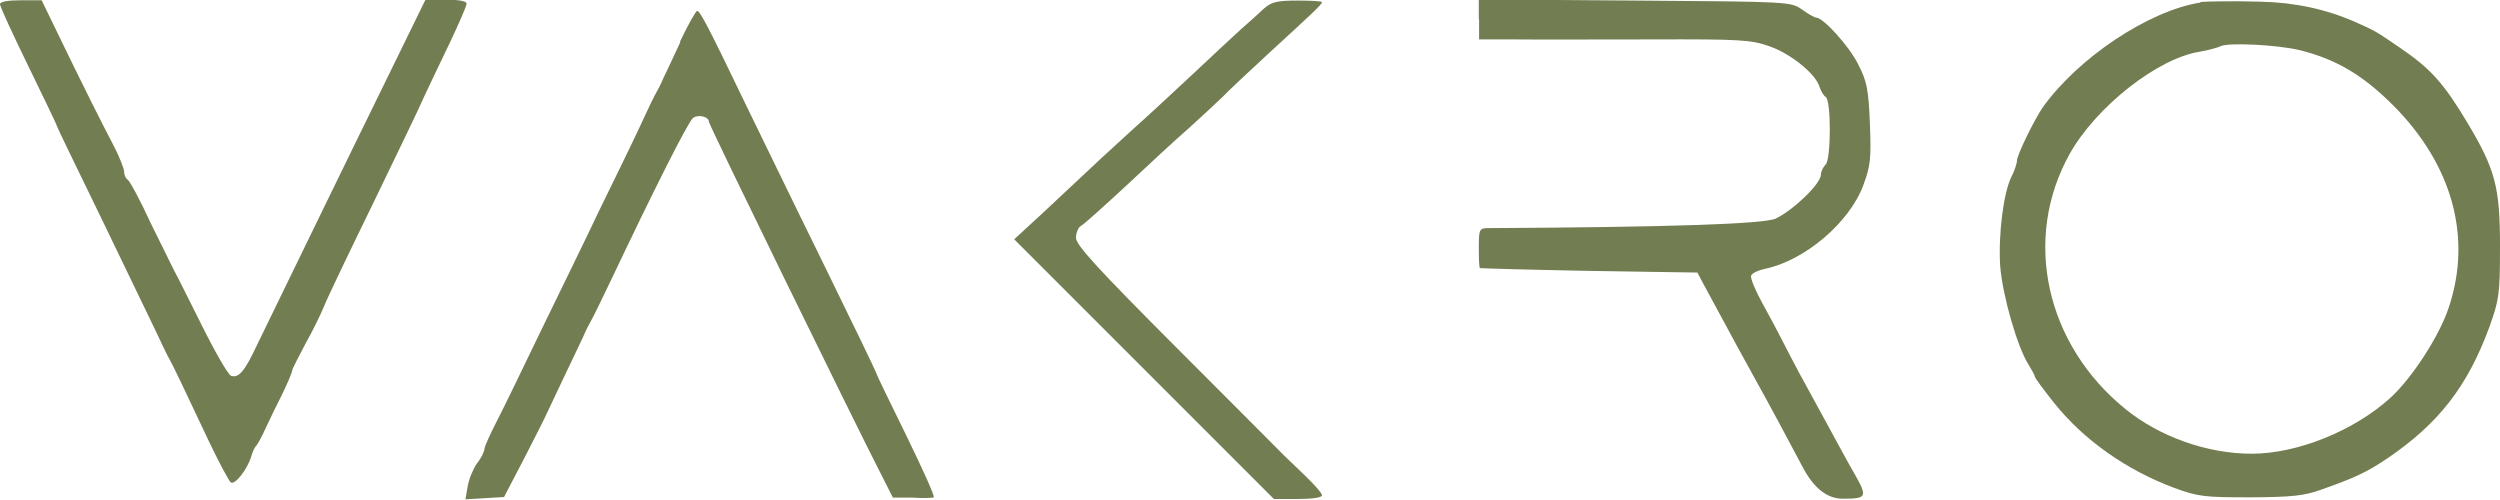
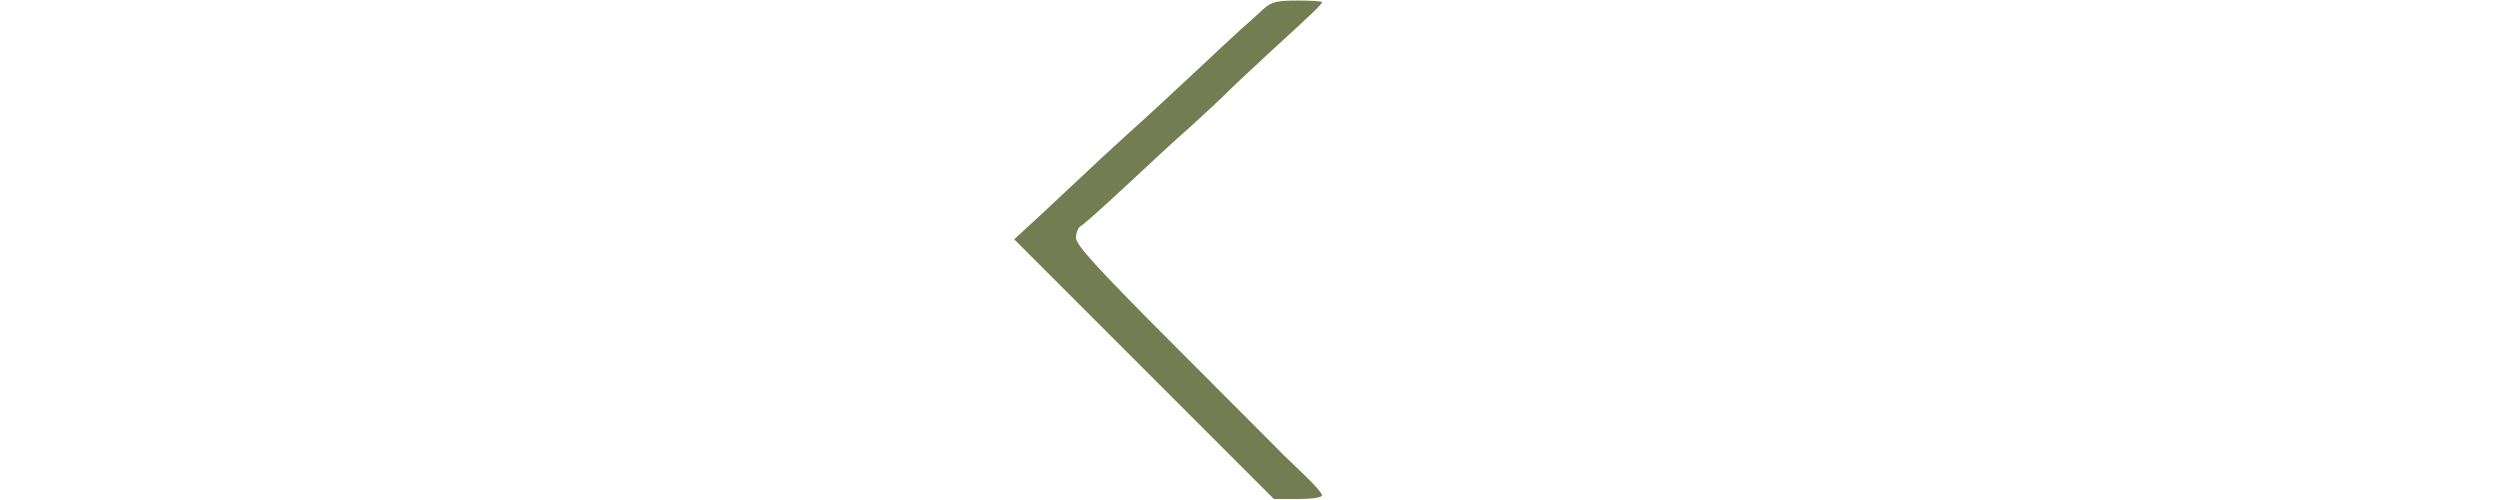
<svg xmlns="http://www.w3.org/2000/svg" id="katman_2" viewBox="0 0 89.43 17.87">
  <defs>
    <style>
      .cls-1 {
        fill: #727d51;
      }
    </style>
  </defs>
  <g id="katman_1">
    <g>
-       <path class="cls-1" d="M0,.15c0,.09.46,1.08,1.02,2.23.56,1.15,1.02,2.1,1.02,2.14,0,.03.73,1.53,1.61,3.34.88,1.82,1.75,3.62,1.93,4s.37.79.43.89c.14.24.61,1.22,1.45,3.01.37.78.73,1.45.8,1.5.15.09.59-.47.73-.94.05-.18.13-.34.18-.38.04-.04.2-.32.34-.64.15-.32.42-.88.61-1.25.18-.38.33-.73.33-.79,0-.05.22-.48.48-.97.27-.48.56-1.08.66-1.33.09-.24.88-1.89,1.73-3.63.85-1.76,1.7-3.51,1.86-3.89.18-.38.59-1.25.92-1.93.32-.68.59-1.29.59-1.38s-.27-.14-.73-.14h-.74l-1.36,2.78c-1.85,3.77-4.18,8.58-4.68,9.6-.43.92-.65,1.17-.92,1.07-.1-.04-.57-.85-1.05-1.82-.48-.96-.92-1.84-.98-1.94-.05-.1-.43-.87-.83-1.68-.38-.83-.76-1.53-.83-1.57-.08-.05-.13-.18-.13-.29s-.18-.56-.4-.98c-.4-.76-1.07-2.09-2.05-4.12L1.49.01h-.74C.27.01,0,.06,0,.15Z" />
      <path class="cls-1" d="M45.23.29c-.18.17-.54.5-.82.74-.27.24-.98.91-1.58,1.47s-1.68,1.57-2.42,2.23c-.73.66-1.5,1.38-1.72,1.59-.22.2-.85.8-1.4,1.31l-1.01.93,4.65,4.65,4.64,4.64h.87c.48,0,.85-.05.85-.13s-.27-.38-.6-.7c-.34-.32-.66-.64-.74-.71-.06-.06-1.77-1.78-3.79-3.8-2.92-2.92-3.67-3.75-3.67-4,0-.18.08-.38.18-.43.1-.05.83-.71,1.63-1.45.79-.74,1.78-1.66,2.21-2.03.42-.38.97-.89,1.22-1.13.24-.25.98-.94,1.63-1.54,1.45-1.33,1.93-1.77,1.93-1.85,0-.04-.4-.06-.88-.06-.73,0-.92.05-1.19.28Z" />
-       <path class="cls-1" d="M52.91.7v.71h1.31c.71.01,2.88,0,4.83,0,3.23-.01,3.58.01,4.26.25.76.27,1.64.98,1.78,1.45.05.15.14.31.22.36.2.13.19,2.22,0,2.41-.09.09-.17.25-.17.36,0,.33-.98,1.27-1.62,1.58q-.64.29-10.26.34c-.34,0-.36.03-.36.7,0,.38.01.71.04.73.01.01,1.77.06,3.9.1l3.88.06.2.38c1.17,2.17,1.5,2.77,1.8,3.31.65,1.17,1.31,2.41,1.75,3.24q.6,1.16,1.45,1.16c.87,0,.89-.06.42-.89-.19-.32-.62-1.12-.98-1.78-.36-.66-.82-1.5-1.01-1.85-.19-.36-.46-.87-.6-1.15-.14-.28-.46-.88-.71-1.33-.25-.45-.43-.89-.4-.98.04-.09.25-.19.48-.24,1.43-.29,3.05-1.66,3.54-3.01.25-.68.28-.93.23-2.19-.05-1.24-.11-1.52-.42-2.12-.32-.65-1.25-1.67-1.5-1.67-.06,0-.29-.13-.51-.29-.41-.28-.43-.28-5.98-.32l-5.58-.04v.7Z" />
-       <path class="cls-1" d="M82.29,1.8c1.27.32,2.23.88,3.31,1.96,2.12,2.12,2.84,4.72,2,7.23-.33,1.02-1.33,2.55-2.09,3.24-1.31,1.19-3.34,2-4.96,2s-3.31-.62-4.51-1.59c-2.87-2.32-3.7-6.11-2-9.14.94-1.68,3.15-3.42,4.65-3.65.29-.05.62-.14.73-.19.25-.15,2.07-.06,2.87.14ZM78.72.09c-1.86.29-4.4,1.99-5.66,3.77-.29.43-.91,1.68-.91,1.89,0,.1-.09.36-.19.56-.29.56-.48,2.07-.41,3.2.08,1.05.62,2.93,1.02,3.54.11.19.22.37.22.42s.32.48.71.97c1.06,1.31,2.56,2.37,4.27,3.01.87.32,1.1.34,2.73.34,1.49-.01,1.91-.05,2.55-.28,1.19-.42,1.62-.62,2.36-1.12,1.82-1.24,2.86-2.56,3.65-4.72.34-.96.37-1.15.37-2.87,0-2.12-.17-2.75-1.19-4.45-.83-1.38-1.3-1.9-2.37-2.63-.91-.62-.89-.61-1.61-.93q-1.56-.69-3.38-.73c-.98-.03-1.95-.01-2.17.01Z" />
-       <path class="cls-1" d="M24.34,1.5c-.28.6-.57,1.22-.64,1.36-.06.15-.17.36-.23.46-.06.1-.34.68-.61,1.27-.28.6-.92,1.91-1.42,2.93-.48,1.02-1.42,2.93-2.07,4.27-.64,1.33-1.35,2.8-1.59,3.26-.24.47-.45.92-.45,1.01,0,.08-.11.32-.27.52-.14.2-.29.57-.33.82l-.08.46.69-.04.69-.04.73-1.4c.4-.78.76-1.49.8-1.59.05-.1.32-.68.6-1.27.29-.6.6-1.26.7-1.47.09-.22.22-.47.28-.57.06-.1.42-.83.78-1.59,1.36-2.87,2.7-5.55,2.87-5.67.18-.14.57-.05.57.14,0,.11,5.14,10.62,6.16,12.61l.42.83h.7c.38.03.73.01.76-.01.05-.03-.4-1.02-.98-2.21-.59-1.2-1.07-2.19-1.07-2.22,0-.04-.87-1.84-1.93-4-1.06-2.15-2.32-4.76-2.82-5.78-1.24-2.58-1.56-3.19-1.66-3.19-.05,0-.33.5-.62,1.11Z" />
    </g>
  </g>
</svg>